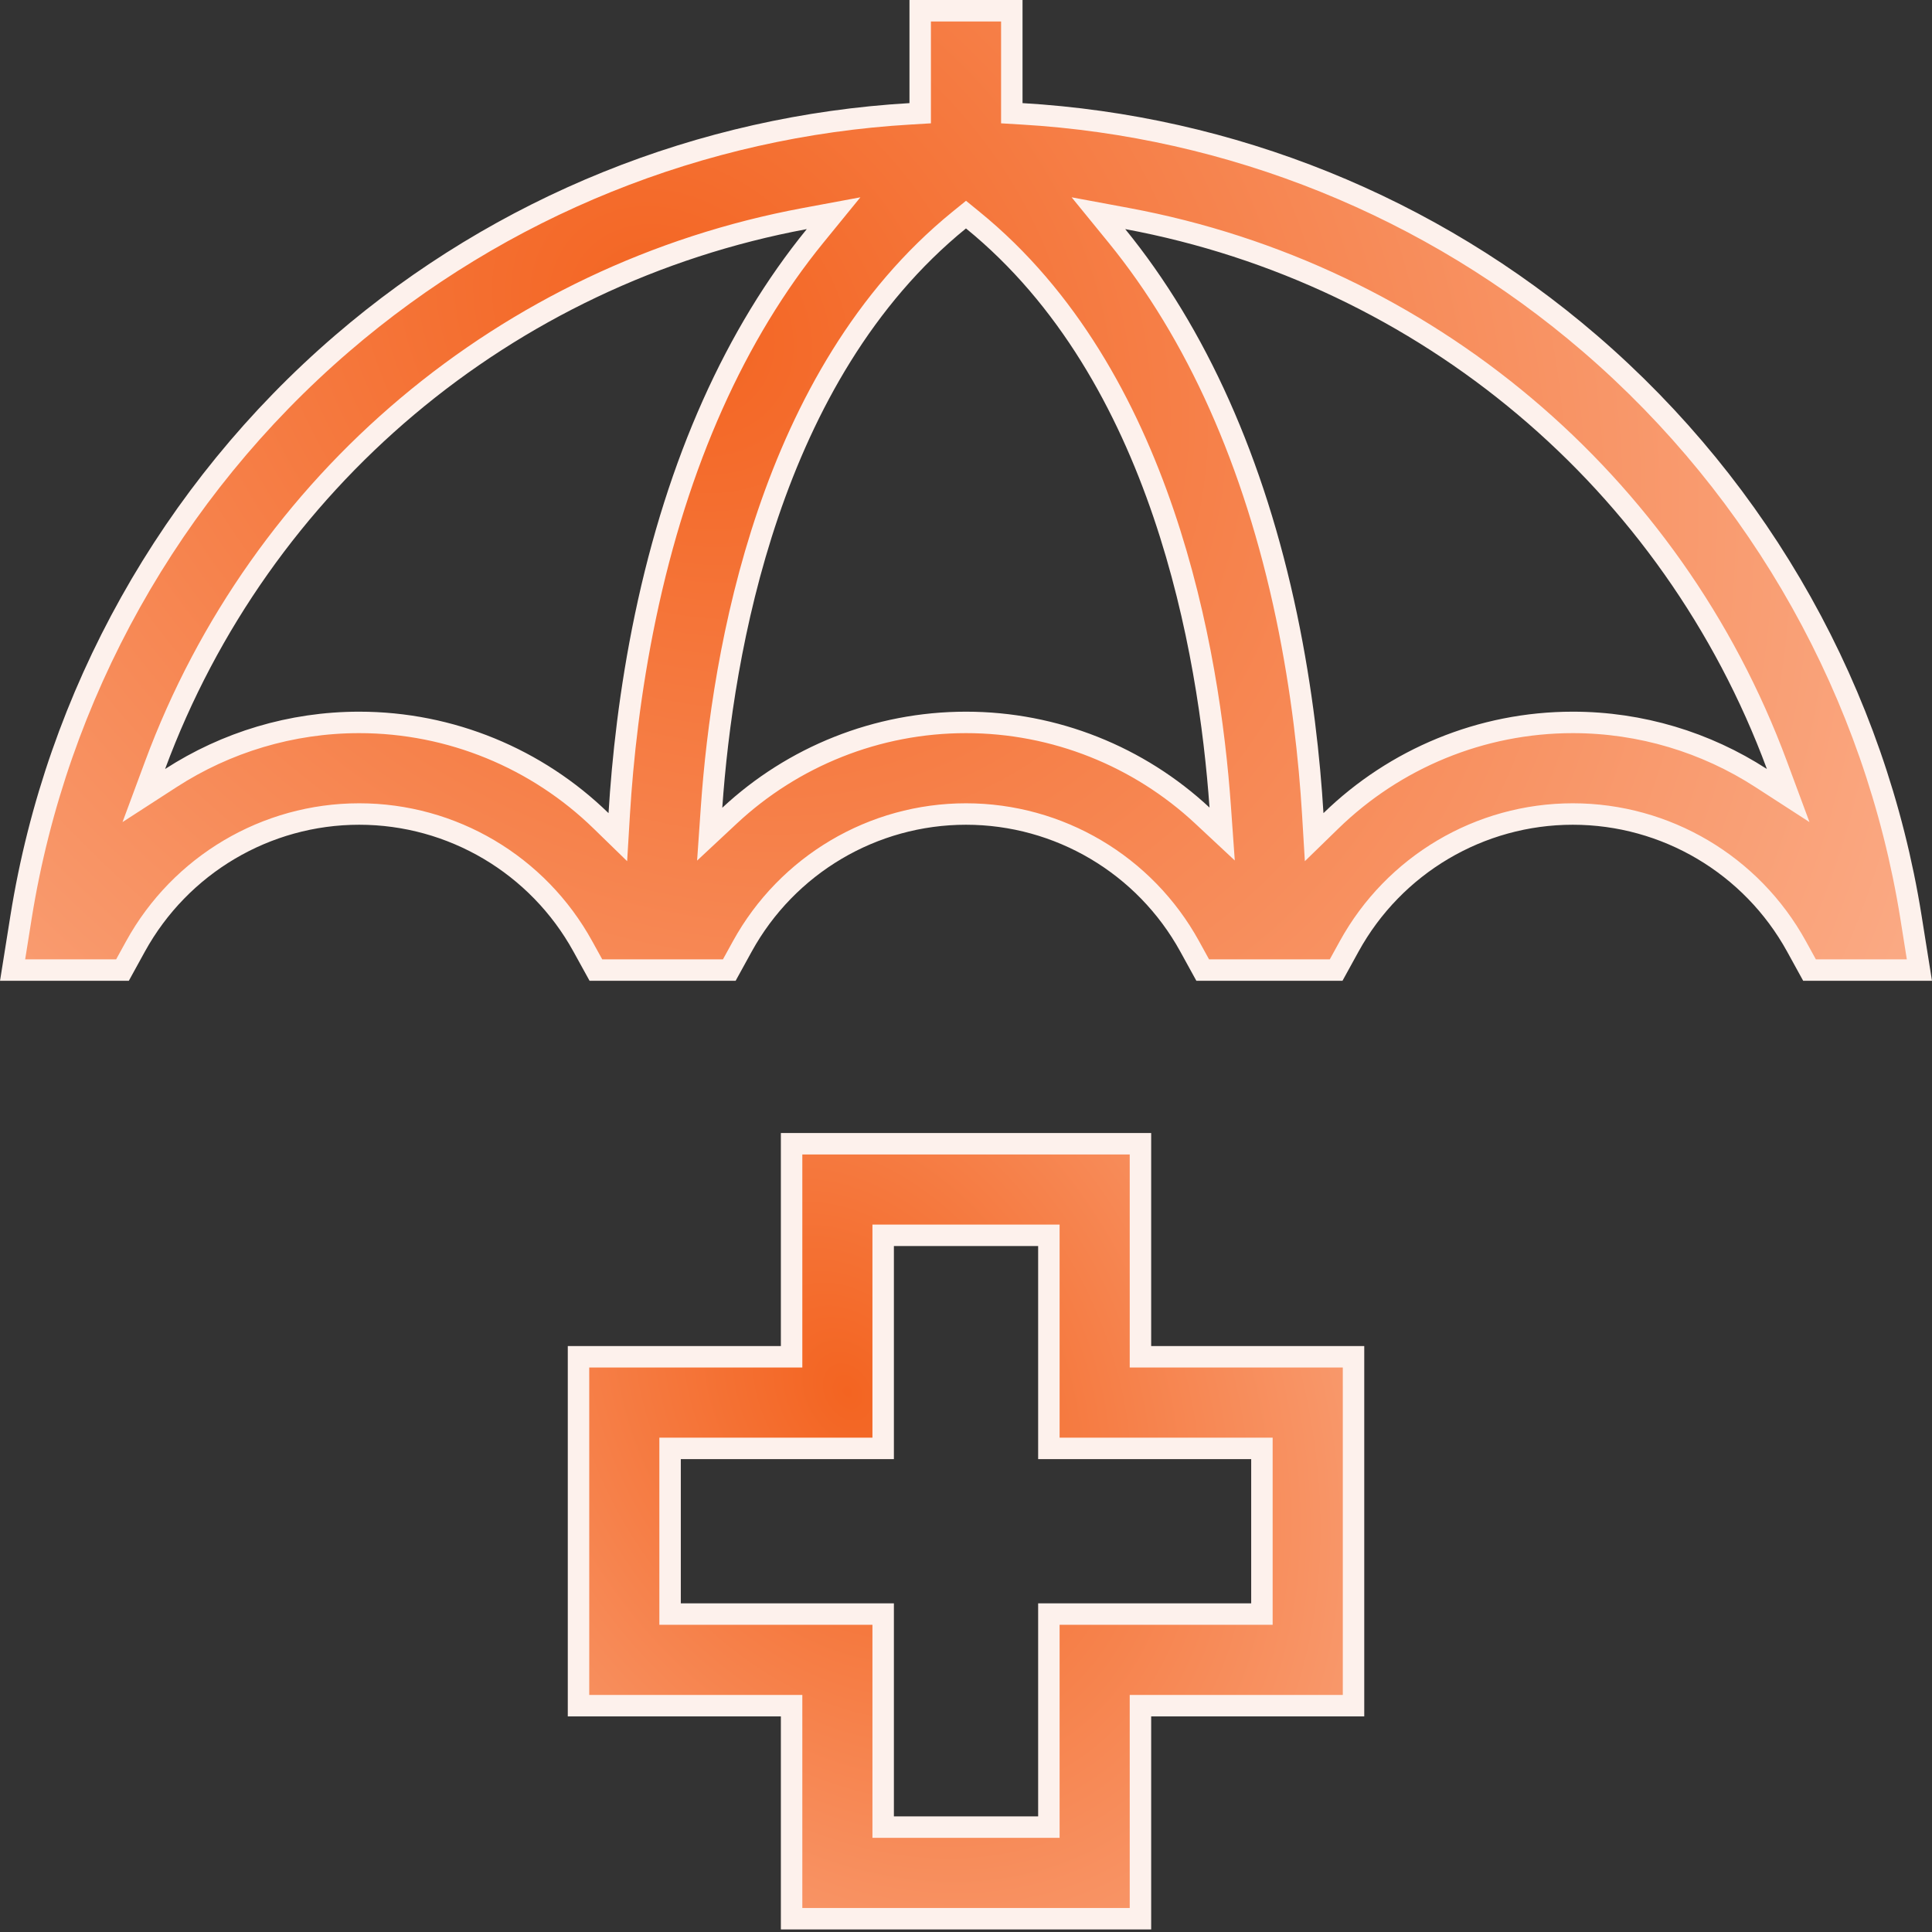
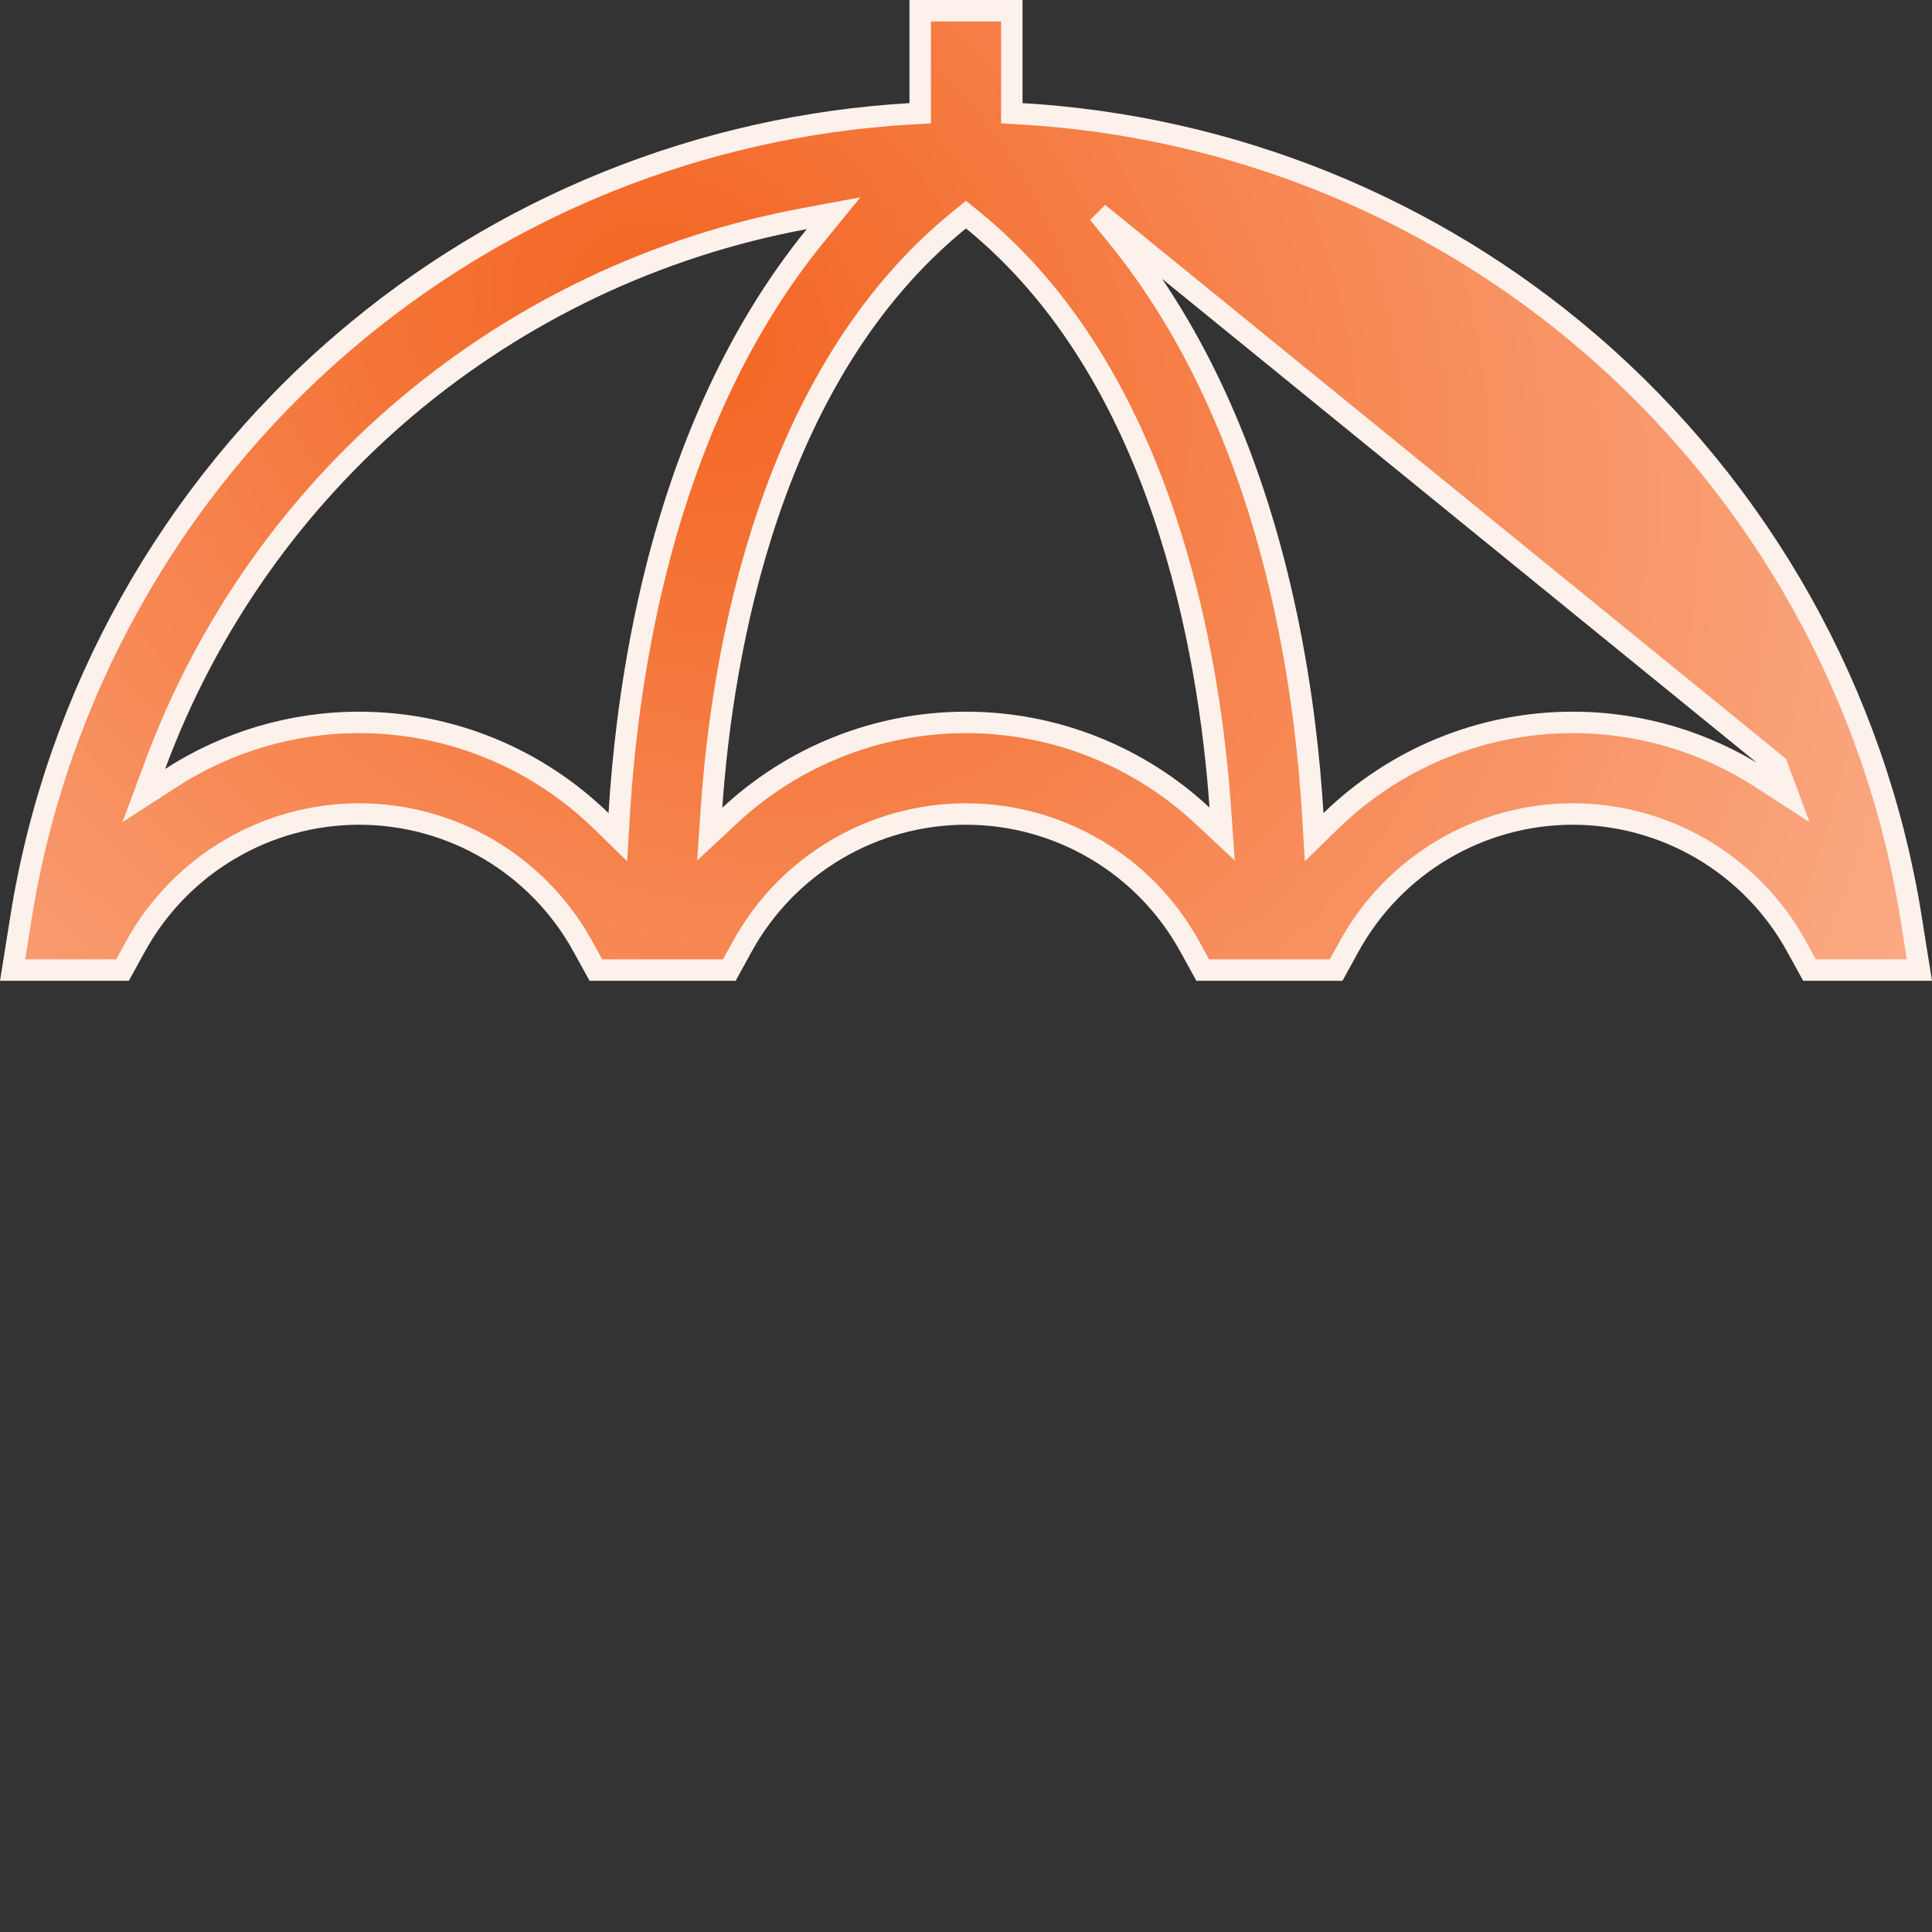
<svg xmlns="http://www.w3.org/2000/svg" width="48" height="48" viewBox="0 0 48 48" fill="none">
  <rect x="0" y="0" width="48" height="48" fill="#333333" stroke="none" />
  <g clip-path="url(#clip0_25982_34286)">
-     <path d="M25.138 0.267V2.813L25.389 2.828C30.58 3.132 35.546 5.13 39.501 8.534C43.762 12.201 46.594 17.262 47.477 22.784L47.687 24.101H44.957L44.633 23.512C43.517 21.484 41.387 20.224 39.076 20.224C36.765 20.224 34.636 21.484 33.52 23.512L33.196 24.101H29.881L29.557 23.512C28.441 21.484 26.311 20.224 24 20.224C21.689 20.224 19.56 21.484 18.443 23.512L18.119 24.101H14.805L14.48 23.512C13.364 21.484 11.235 20.224 8.924 20.224C6.613 20.224 4.484 21.484 3.367 23.512L3.043 24.101H0.313L0.523 22.784C1.406 17.262 4.238 12.201 8.499 8.534C12.454 5.13 17.42 3.132 22.611 2.828L22.862 2.813V0.267H25.138ZM19.995 5.43C12.58 6.81 6.464 11.961 3.852 19.013L3.573 19.765L4.247 19.329C5.618 18.443 7.235 17.948 8.924 17.948C11.2 17.948 13.346 18.848 14.933 20.393L15.35 20.799L15.385 20.218C15.466 18.881 15.647 17.171 16.036 15.313C16.839 11.479 18.277 8.283 20.251 5.86L20.71 5.297L19.995 5.43ZM27.749 5.86C29.723 8.283 31.16 11.479 31.964 15.313C32.353 17.171 32.534 18.881 32.615 20.218L32.65 20.799L33.067 20.393C34.654 18.848 36.8 17.948 39.076 17.948C40.765 17.948 42.383 18.443 43.753 19.329L44.427 19.765L44.148 19.013C41.536 11.961 35.421 6.81 28.005 5.43L27.29 5.297L27.749 5.86ZM23.831 5.469C21.461 7.396 19.992 10.088 19.082 12.764C18.172 15.441 17.814 18.121 17.679 20.049L17.632 20.725L18.127 20.263C19.699 18.797 21.788 17.948 24 17.948C26.21 17.948 28.297 18.796 29.869 20.259L30.364 20.721L30.316 20.045C30.179 18.115 29.819 15.434 28.908 12.757C27.998 10.081 26.531 7.392 24.168 5.469L24 5.332L23.831 5.469Z" fill="url(#paint0_radial_25982_34286)" stroke="#FDF1EC" stroke-width="0.533" />
-     <path d="M28.334 28.416V33.709H33.628V42.377H28.334V47.67H19.667V42.377H14.373V33.709H19.667V28.416H28.334ZM21.942 35.985H16.648V40.101H21.942V45.394H26.059V40.101H31.352V35.985H26.059V30.691H21.942V35.985Z" fill="url(#paint1_radial_25982_34286)" stroke="#FDF1EC" stroke-width="0.533" />
+     <path d="M25.138 0.267V2.813L25.389 2.828C30.58 3.132 35.546 5.13 39.501 8.534C43.762 12.201 46.594 17.262 47.477 22.784L47.687 24.101H44.957L44.633 23.512C43.517 21.484 41.387 20.224 39.076 20.224C36.765 20.224 34.636 21.484 33.52 23.512L33.196 24.101H29.881L29.557 23.512C28.441 21.484 26.311 20.224 24 20.224C21.689 20.224 19.56 21.484 18.443 23.512L18.119 24.101H14.805L14.48 23.512C13.364 21.484 11.235 20.224 8.924 20.224C6.613 20.224 4.484 21.484 3.367 23.512L3.043 24.101H0.313L0.523 22.784C1.406 17.262 4.238 12.201 8.499 8.534C12.454 5.13 17.42 3.132 22.611 2.828L22.862 2.813V0.267H25.138ZM19.995 5.43C12.58 6.81 6.464 11.961 3.852 19.013L3.573 19.765L4.247 19.329C5.618 18.443 7.235 17.948 8.924 17.948C11.2 17.948 13.346 18.848 14.933 20.393L15.35 20.799L15.385 20.218C15.466 18.881 15.647 17.171 16.036 15.313C16.839 11.479 18.277 8.283 20.251 5.86L20.71 5.297L19.995 5.43ZM27.749 5.86C29.723 8.283 31.16 11.479 31.964 15.313C32.353 17.171 32.534 18.881 32.615 20.218L32.65 20.799L33.067 20.393C34.654 18.848 36.8 17.948 39.076 17.948C40.765 17.948 42.383 18.443 43.753 19.329L44.427 19.765L44.148 19.013L27.29 5.297L27.749 5.86ZM23.831 5.469C21.461 7.396 19.992 10.088 19.082 12.764C18.172 15.441 17.814 18.121 17.679 20.049L17.632 20.725L18.127 20.263C19.699 18.797 21.788 17.948 24 17.948C26.21 17.948 28.297 18.796 29.869 20.259L30.364 20.721L30.316 20.045C30.179 18.115 29.819 15.434 28.908 12.757C27.998 10.081 26.531 7.392 24.168 5.469L24 5.332L23.831 5.469Z" fill="url(#paint0_radial_25982_34286)" stroke="#FDF1EC" stroke-width="0.533" />
  </g>
  <defs>
    <radialGradient id="paint0_radial_25982_34286" cx="0" cy="0" r="1" gradientUnits="userSpaceOnUse" gradientTransform="translate(16.837 7.919) rotate(40.235) scale(56.588 46.506)">
      <stop stop-color="#F36421" />
      <stop offset="1" stop-color="#FFD6C3" />
    </radialGradient>
    <radialGradient id="paint1_radial_25982_34286" cx="0" cy="0" r="1" gradientUnits="userSpaceOnUse" gradientTransform="translate(21.048 34.58) rotate(59.036) scale(34.614 25.452)">
      <stop stop-color="#F36421" />
      <stop offset="1" stop-color="#FFD6C3" />
    </radialGradient>
    <clipPath id="clip0_25982_34286">
      <rect width="48" height="48" fill="white" />
    </clipPath>
  </defs>
</svg>